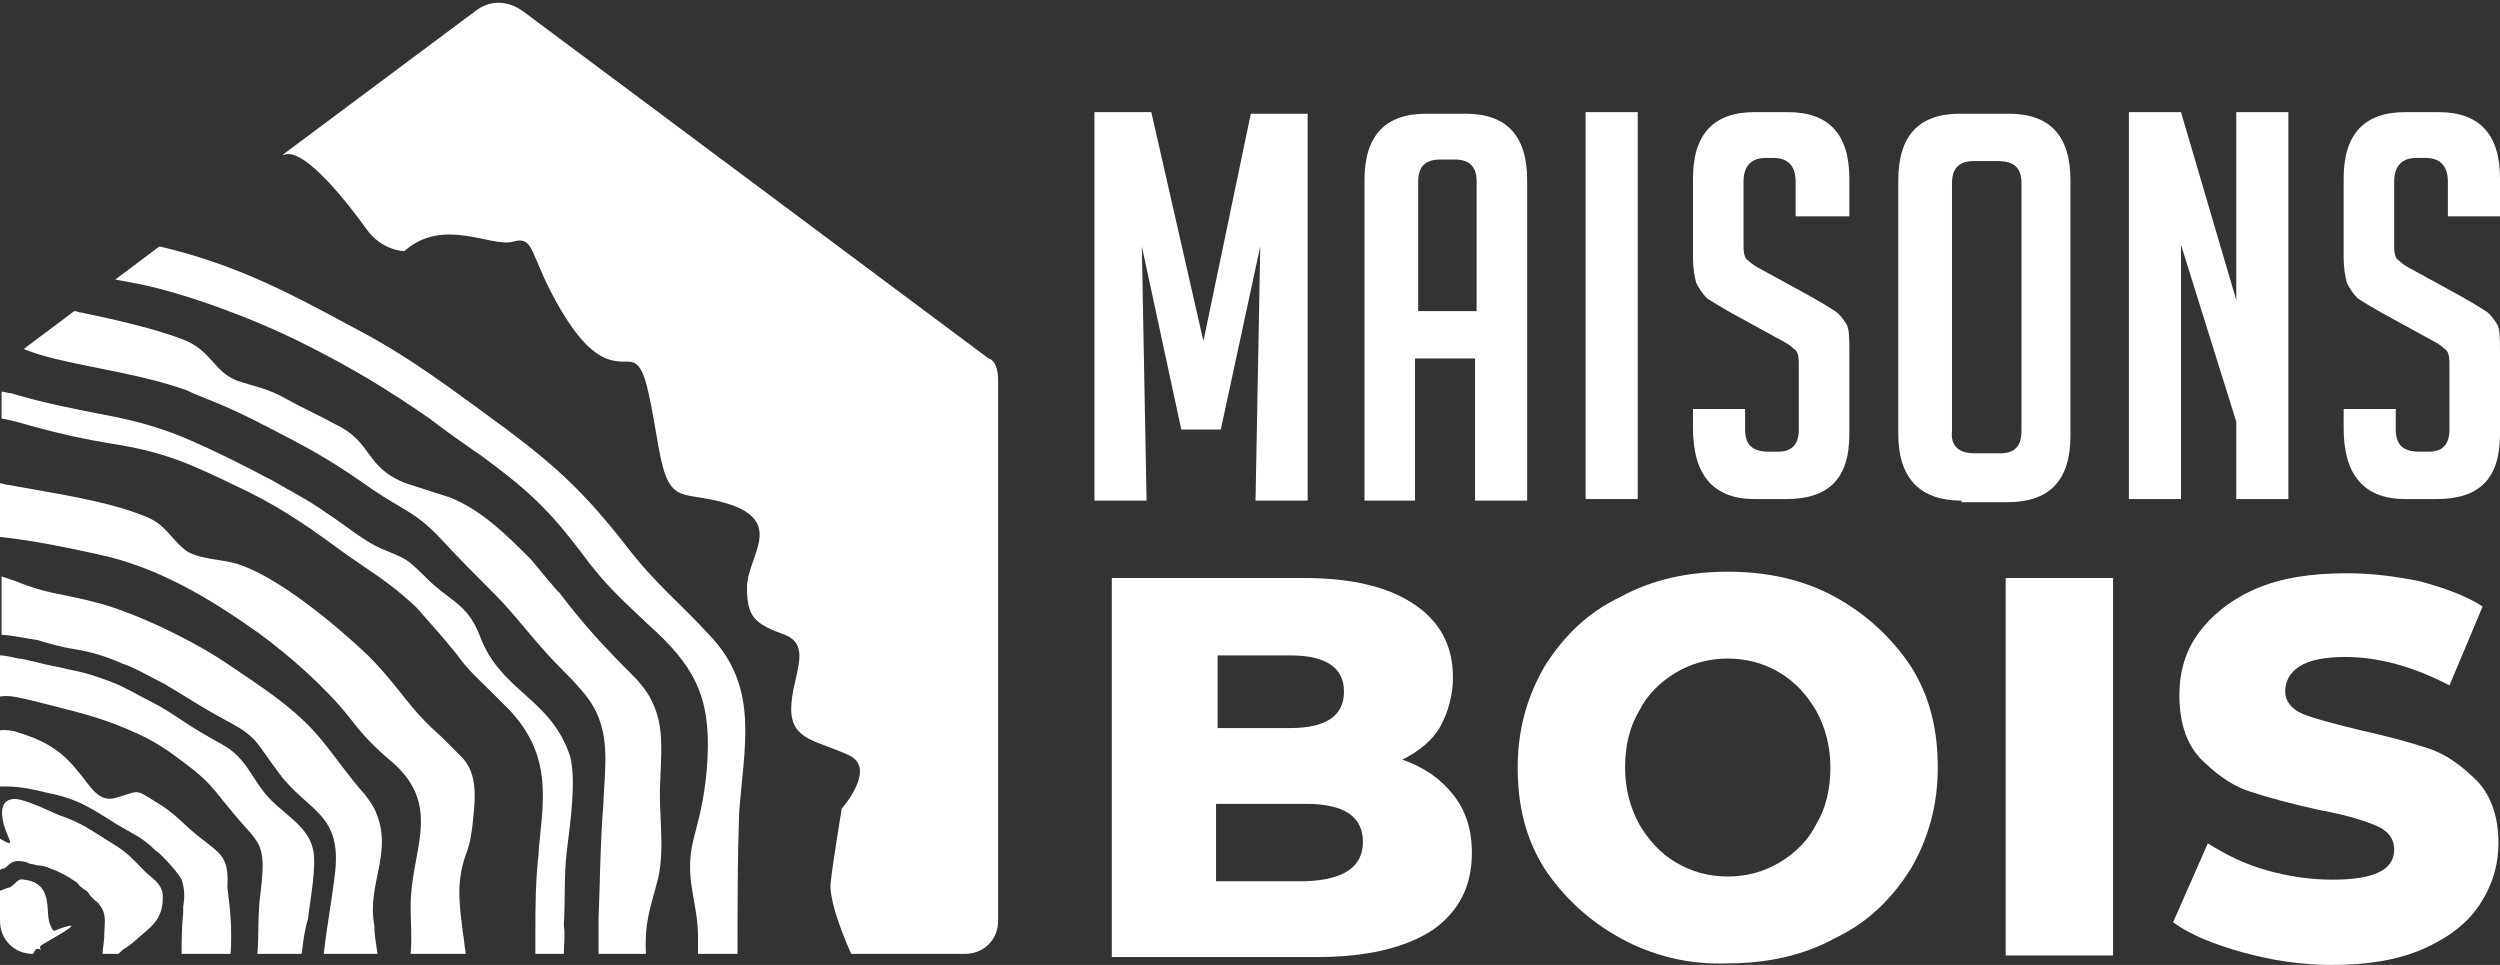
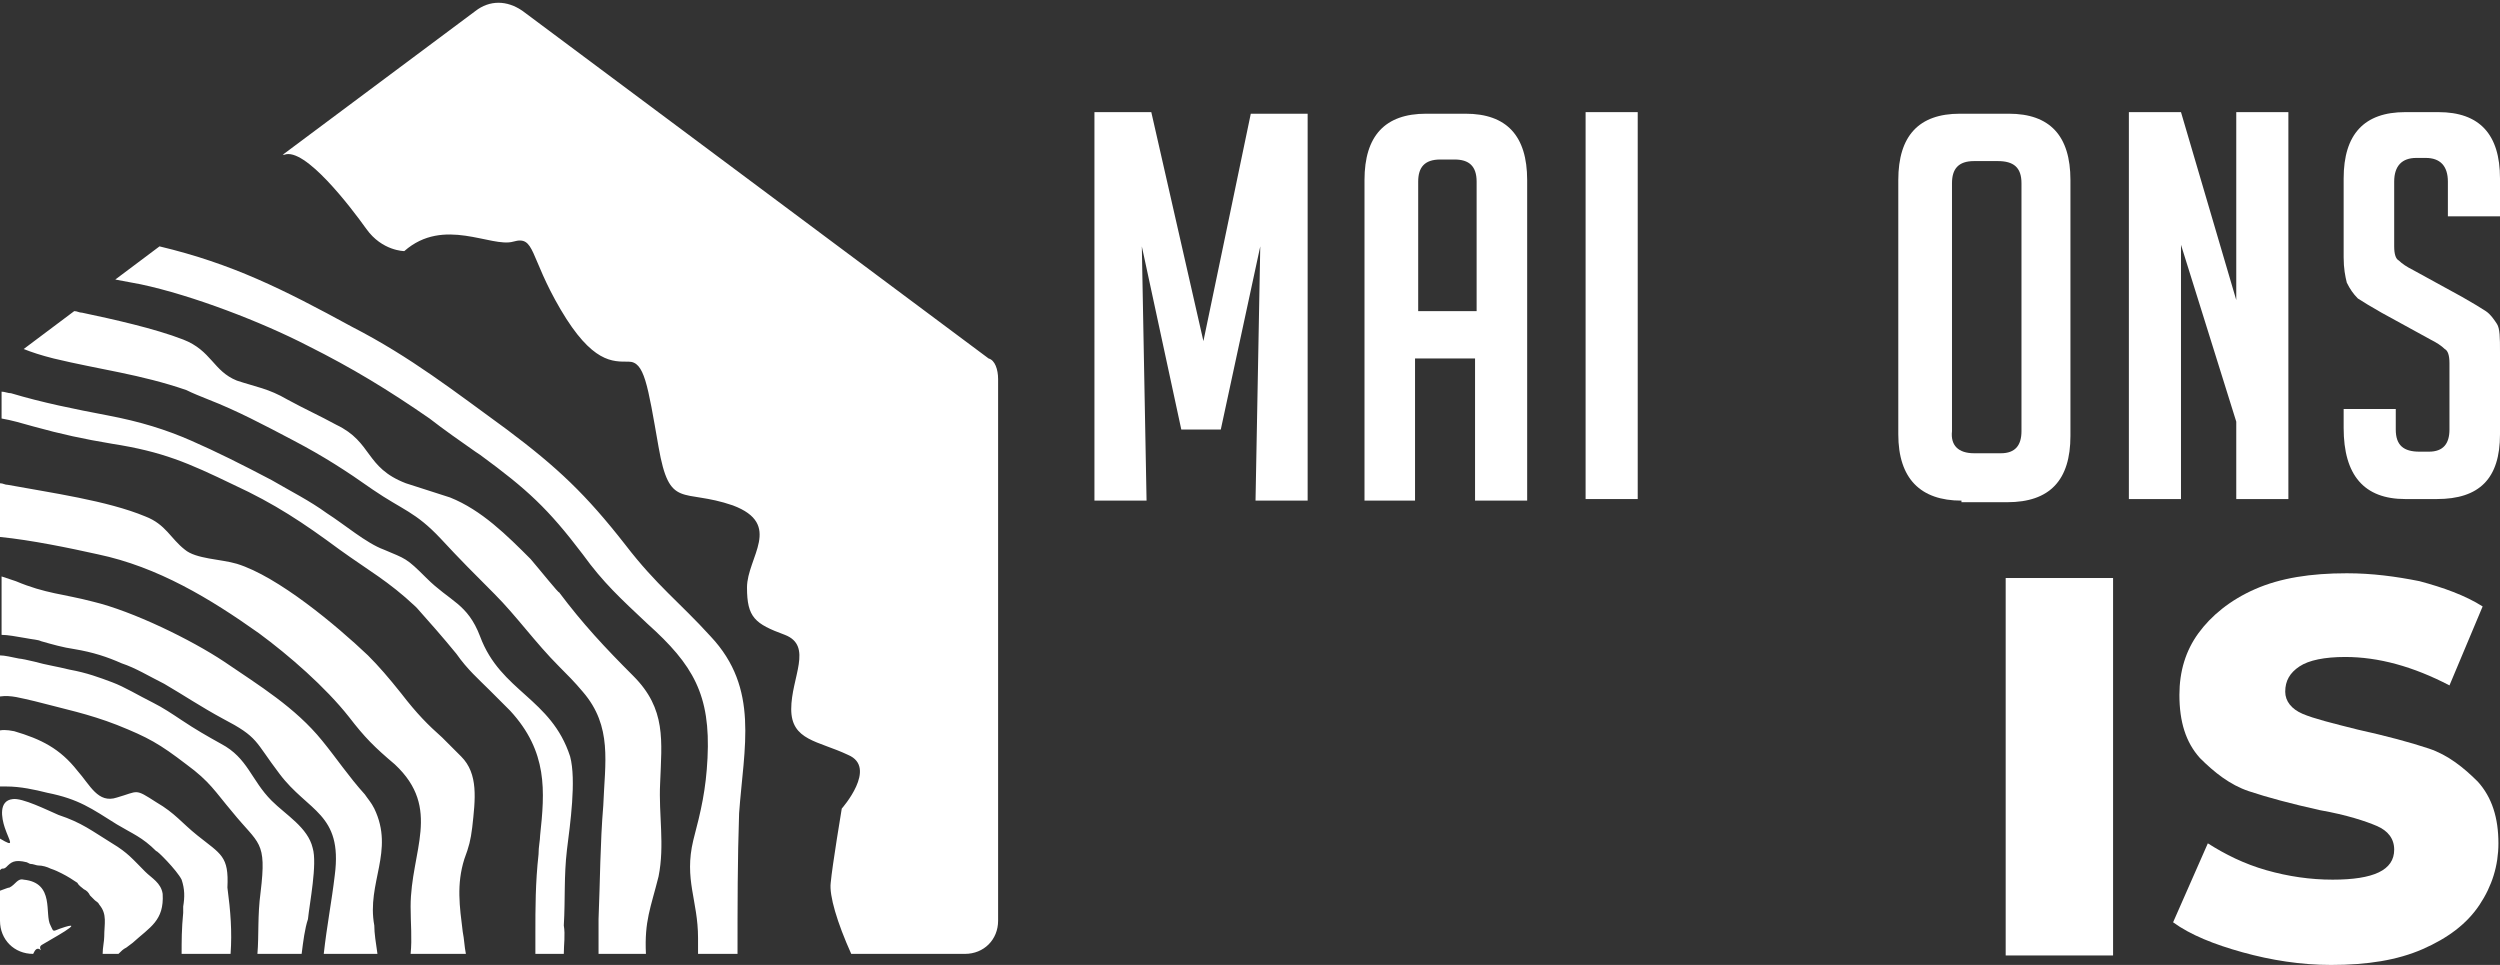
<svg xmlns="http://www.w3.org/2000/svg" version="1.1" id="Layer_1" x="0px" y="0px" width="158.3px" height="61.1px" viewBox="0 0 158.3 61.1" style="enable-background:new 0 0 158.3 61.1;" xml:space="preserve">
  <rect x="0" y="0" width="158.3" height="61.1" fill="#333333" stroke="none" />
  <style type="text/css">
	.st0{fill:#FFFFFF;}
	.st1{fill-rule:evenodd;clip-rule:evenodd;fill:#FFFFFF;}
</style>
  <g>
    <g>
      <path class="st0" d="M76.2,21.6l3-14.4h3.6v24.5h-3.3l0.3-16.1l-2.5,11.6h-2.5l-2.5-11.6l0.3,16.1h-3.3V7.1h3.6L76.2,21.6z" />
      <path class="st0" d="M89.7,31.7h-3.3V11.4c0-2.8,1.3-4.2,3.9-4.2h2.5c2.6,0,3.9,1.4,3.9,4.2v20.3h-3.3v-9h-3.8V31.7z M93.5,19.7    v-8.2c0-1-0.5-1.4-1.4-1.4h-0.9c-1,0-1.4,0.5-1.4,1.4v8.2H93.5z" />
      <path class="st0" d="M100.4,31.7V7.1h3.3v24.5H100.4z" />
-       <path class="st0" d="M113.7,13.7v-2.2c0-1-0.5-1.5-1.4-1.5h-0.5c-0.9,0-1.4,0.5-1.4,1.5v4.1c0,0.5,0.1,0.8,0.3,0.9    c0.2,0.2,0.5,0.4,0.9,0.6l3.1,1.7c0.7,0.4,1.2,0.7,1.5,0.9c0.3,0.2,0.5,0.5,0.7,0.8c0.2,0.3,0.2,0.9,0.2,1.8v5.2    c0,2.8-1.3,4.1-4,4.1h-2c-2.6,0-3.9-1.5-3.9-4.5v-1.2h3.3v1.3c0,1,0.5,1.4,1.5,1.4h0.6c0.9,0,1.3-0.5,1.3-1.4v-4.2    c0-0.5-0.1-0.8-0.3-0.9c-0.2-0.2-0.5-0.4-0.9-0.6l-3.1-1.7c-0.7-0.4-1.2-0.7-1.5-0.9c-0.3-0.3-0.5-0.6-0.7-1    c-0.1-0.4-0.2-0.9-0.2-1.6v-5c0-2.8,1.3-4.2,3.9-4.2h2.1c2.6,0,3.9,1.4,3.9,4.2v2.4H113.7z" />
      <path class="st0" d="M124.2,31.7c-2.6,0-4-1.4-4-4.2V11.4c0-2.8,1.3-4.2,3.9-4.2h3.1c2.6,0,3.9,1.4,3.9,4.2v16.2    c0,2.8-1.3,4.2-4,4.2H124.2z M125,28.7h1.7c0.9,0,1.3-0.5,1.3-1.4V11.6c0-1-0.5-1.4-1.5-1.4H125c-1,0-1.4,0.5-1.4,1.4v15.7    C123.5,28.2,124,28.7,125,28.7z" />
      <path class="st0" d="M141.6,19V7.1h3.3v24.5h-3.3v-4.9l-3.5-11.2v16.1h-3.3V7.1h3.3L141.6,19z" />
      <path class="st0" d="M155,13.7v-2.2c0-1-0.5-1.5-1.4-1.5H153c-0.9,0-1.4,0.5-1.4,1.5v4.1c0,0.5,0.1,0.8,0.3,0.9    c0.2,0.2,0.5,0.4,0.9,0.6l3.1,1.7c0.7,0.4,1.2,0.7,1.5,0.9c0.3,0.2,0.5,0.5,0.7,0.8c0.2,0.3,0.2,0.9,0.2,1.8v5.2    c0,2.8-1.3,4.1-4,4.1h-2c-2.6,0-3.9-1.5-3.9-4.5v-1.2h3.3v1.3c0,1,0.5,1.4,1.5,1.4h0.6c0.9,0,1.3-0.5,1.3-1.4v-4.2    c0-0.5-0.1-0.8-0.3-0.9c-0.2-0.2-0.5-0.4-0.9-0.6l-3.1-1.7c-0.7-0.4-1.2-0.7-1.5-0.9c-0.3-0.3-0.5-0.6-0.7-1    c-0.1-0.4-0.2-0.9-0.2-1.6v-5c0-2.8,1.3-4.2,3.9-4.2h2.1c2.6,0,3.9,1.4,3.9,4.2v2.4H155z" />
-       <path class="st0" d="M92,50.3c0.8,1,1.2,2.2,1.2,3.7c0,2.1-0.8,3.7-2.5,4.9c-1.7,1.1-4.1,1.7-7.3,1.7H70.4V36.6h12.2    c3.1,0,5.4,0.6,7,1.7c1.6,1.1,2.4,2.6,2.4,4.6c0,1.1-0.3,2.2-0.8,3.1s-1.4,1.6-2.4,2.1C90.2,48.6,91.2,49.3,92,50.3z M77.1,41.5    v4.6h4.6c2.3,0,3.4-0.8,3.4-2.3c0-1.5-1.1-2.3-3.4-2.3H77.1z M86.3,53.3c0-1.6-1.2-2.4-3.6-2.4h-5.7v4.9h5.7    C85.1,55.7,86.3,54.9,86.3,53.3z" />
-       <path class="st0" d="M102.6,59.4c-2-1.1-3.6-2.6-4.8-4.4c-1.2-1.9-1.7-4-1.7-6.4c0-2.4,0.6-4.5,1.7-6.4c1.2-1.9,2.7-3.4,4.8-4.4    c2-1.1,4.3-1.6,6.8-1.6c2.5,0,4.8,0.5,6.8,1.6c2,1.1,3.6,2.6,4.8,4.4c1.2,1.9,1.7,4,1.7,6.4c0,2.4-0.6,4.5-1.7,6.4    c-1.2,1.9-2.7,3.4-4.8,4.4c-2,1.1-4.3,1.6-6.8,1.6C106.9,61.1,104.6,60.5,102.6,59.4z M112.7,54.6c1-0.6,1.8-1.4,2.3-2.4    c0.6-1,0.9-2.2,0.9-3.6c0-1.3-0.3-2.5-0.9-3.6c-0.6-1-1.3-1.8-2.3-2.4c-1-0.6-2.1-0.9-3.3-0.9s-2.3,0.3-3.3,0.9    c-1,0.6-1.8,1.4-2.3,2.4c-0.6,1-0.9,2.2-0.9,3.6c0,1.3,0.3,2.5,0.9,3.6c0.6,1,1.3,1.8,2.3,2.4c1,0.6,2.1,0.9,3.3,0.9    S111.7,55.2,112.7,54.6z" />
      <path class="st0" d="M127,36.6h6.8v23.9H127V36.6z" />
      <path class="st0" d="M142,60.3c-1.8-0.5-3.3-1.1-4.4-1.9l2.2-5c1.1,0.7,2.3,1.3,3.7,1.7c1.4,0.4,2.8,0.6,4.2,0.6    c2.6,0,3.9-0.6,3.9-1.9c0-0.7-0.4-1.2-1.1-1.5c-0.7-0.3-1.9-0.7-3.6-1c-1.8-0.4-3.3-0.8-4.5-1.2s-2.2-1.2-3.1-2.1    c-0.9-1-1.3-2.3-1.3-4c0-1.5,0.4-2.8,1.2-3.9s2-2.1,3.6-2.8s3.5-1,5.8-1c1.6,0,3.1,0.2,4.6,0.5c1.5,0.4,2.9,0.9,4,1.6l-2.1,5    c-2.3-1.2-4.5-1.8-6.6-1.8c-1.3,0-2.3,0.2-2.9,0.6c-0.6,0.4-0.9,0.9-0.9,1.6c0,0.6,0.4,1.1,1.1,1.4c0.7,0.3,1.9,0.6,3.5,1    c1.8,0.4,3.3,0.8,4.5,1.2s2.2,1.2,3.1,2.1c0.9,1,1.3,2.3,1.3,3.9c0,1.4-0.4,2.7-1.2,3.9s-2,2.1-3.6,2.8c-1.6,0.7-3.5,1-5.8,1    C145.7,61.1,143.8,60.8,142,60.3z" />
    </g>
  </g>
  <path class="st1" d="M2.1,60.4L2.1,60.4c-1.2,0-2.1-0.9-2.1-2.1v-1.9c0.3-0.1,0.5-0.2,0.6-0.2C1,56,1.1,55.6,1.5,55.7  c2,0.2,1.3,2.2,1.7,2.9c0.2,0.4,0.1,0.4,0.6,0.2c2-0.7-0.8,0.8-1.1,1c-0.4,0.2,0.1,0.5-0.2,0.3C2.3,60,2.2,60.2,2.1,60.4 M7.5,60.4  H6.5c0-0.4,0.1-0.8,0.1-1.1c0-0.8,0.2-1.4-0.3-2C6.2,57.1,6.1,57.1,6,57c-0.1-0.1-0.2-0.2-0.3-0.3l0,0c-0.1-0.2-0.2-0.3-0.4-0.4  c-0.1-0.1-0.3-0.2-0.4-0.4v0l0,0h0c-0.3-0.2-0.6-0.4-1-0.6c-0.2-0.1-0.4-0.2-0.7-0.3c-0.2-0.1-0.5-0.2-0.8-0.2  c-0.1,0-0.3-0.1-0.5-0.1h0l-0.2-0.1l0,0c-0.8-0.2-1,0-1.3,0.3C0.4,54.9,0.3,55,0.2,55c-0.1,0-0.1,0-0.2,0.1v-2  c1,0.6,0.6,0.2,0.3-0.7c-0.2-0.6-0.4-1.7,0.5-1.8c0.6-0.1,2.2,0.7,2.9,1c1.5,0.5,2.1,1,3.4,1.8c1,0.6,1.3,1,2.1,1.8  c0.4,0.4,1,0.7,1.1,1.4c0.1,1.7-0.8,2.1-1.9,3.1L8,60C7.8,60.1,7.7,60.2,7.5,60.4z M14.6,60.4h-3.1c0-0.8,0-1.6,0.1-2.6  c0-0.2,0-0.3,0-0.4c0.1-0.6,0.1-1.1-0.1-1.7c-0.3-0.6-1.6-1.9-1.6-1.8c-0.9-0.9-1.5-1.1-2.5-1.7c-1.6-1-2.4-1.6-4.4-2  c-0.8-0.2-1.7-0.4-2.6-0.4c-0.2,0-0.4,0-0.6,0v-3.5c0.3-0.1,0.6-0.1,1.1,0c1.7,0.5,2.9,1.1,4,2.5c0.8,0.9,1.3,2.1,2.5,1.7  c1.4-0.4,1.1-0.6,2.5,0.3c1.2,0.7,1.6,1.3,2.6,2.1c1.5,1.2,2,1.3,1.9,3.3C14.6,57.7,14.7,59,14.6,60.4z M19.1,60.4h-2.8  c0.1-1.2,0-2.4,0.2-3.9c0.4-3.3-0.1-3-1.8-5.1c-1.1-1.3-1.4-1.9-2.9-3c-1.7-1.3-2.4-1.7-4.4-2.5c-1.8-0.7-3.3-1-5.2-1.5  c-0.9-0.2-1.5-0.4-2.2-0.3v-2.6c0.3,0,0.7,0.1,1.2,0.2l0,0c0.1,0,0.6,0.1,1,0.2c0.7,0.2,1.4,0.3,2.2,0.5c1.1,0.2,1.9,0.5,2.7,0.8  c0.8,0.3,1.6,0.8,2.6,1.3c0.6,0.3,1.2,0.7,1.8,1.1c0.9,0.6,1.6,1,2.5,1.5c1.7,0.9,1.9,2.3,3.2,3.6c0.9,0.9,2.3,1.7,2.6,3  c0.3,1-0.2,3.5-0.3,4.5C19.3,58.8,19.2,59.6,19.1,60.4z M23.9,60.4h-3.4c0.2-1.8,0.5-3.3,0.7-5c0.5-3.9-1.7-4-3.5-6.4  c-1.6-2.1-1.3-2.3-3.6-3.5c-1.3-0.7-2.5-1.5-3.7-2.2c-1-0.5-1.8-1-2.7-1.3c-0.9-0.4-1.8-0.7-3-0.9c-0.7-0.1-1.4-0.3-2.1-0.5  c-0.2-0.1-0.5-0.1-1-0.2l0,0c-0.6-0.1-1.1-0.2-1.5-0.2v-3.7c0.3,0.1,0.6,0.2,0.9,0.3c1.9,0.8,3,0.8,4.9,1.3c2.5,0.6,6.2,2.4,8.3,3.8  c2.2,1.5,4.5,2.9,6.2,5c0.9,1.1,1.7,2.3,2.7,3.4c0.2,0.3,0.4,0.5,0.6,0.9c1.3,2.7-0.5,4.7,0,7.4C23.7,59.1,23.8,59.7,23.9,60.4z   M29.5,60.4H26c0.1-1,0-1.9,0-3c0-3.5,2-6.2-1-9c-1.3-1.1-1.9-1.7-2.9-3c-1.5-1.9-3.8-3.9-5.7-5.3c-3.1-2.2-6.4-4.2-10.2-5  C4.4,34.7,2,34.2,0,34v-3.4c0.2,0,0.3,0.1,0.5,0.1c2.7,0.5,6.3,1,8.7,2c1.3,0.5,1.6,1.4,2.5,2.1c0.7,0.6,2.3,0.6,3.3,0.9  c2.6,0.8,6.3,3.9,8.3,5.8c0.7,0.7,1.3,1.4,2.1,2.4h0c1,1.3,1.7,2,2.6,2.8c0.4,0.4,0.8,0.8,1.2,1.2c1.1,1.1,0.9,2.7,0.7,4.5  c-0.1,0.8-0.2,1.2-0.5,2c-0.5,1.6-0.3,3-0.1,4.6C29.4,59.5,29.4,59.9,29.5,60.4z M35.7,60.4h-1.8c0-0.4,0-0.8,0-1.3  c0-1.6,0-3.2,0.2-5c0-0.5,0.1-0.9,0.1-1.2c0.3-2.8,0.5-5.3-1.9-7.9c-0.5-0.5-0.9-0.9-1.3-1.3c-0.7-0.7-1.4-1.3-2.1-2.3l0,0  c-0.9-1.1-1.7-2-2.5-2.9l-0.1-0.1c-1.7-1.6-3-2.3-4.8-3.6c-2.3-1.7-4.1-2.9-6.7-4.1c-2.9-1.4-4.5-2.1-7.7-2.6  c-1.8-0.3-3.2-0.6-5-1.1c-0.7-0.2-1.4-0.4-2-0.5v-1.7c0.2,0,0.4,0.1,0.6,0.1c2,0.6,4,1,6.1,1.4c2.1,0.4,3.7,0.9,5.3,1.6  c1.6,0.7,3.2,1.5,5.1,2.5c1.2,0.7,2.4,1.3,3.5,2.1c1.1,0.7,2.5,1.9,3.6,2.3c1.4,0.6,1.4,0.5,2.7,1.8c1.5,1.5,2.6,1.6,3.4,3.7  c1.3,3.5,4.5,3.9,5.7,7.6c0.4,1.5,0,4.3-0.2,5.9c-0.2,1.7-0.1,3.1-0.2,4.8C35.8,59.2,35.7,59.8,35.7,60.4z M40.9,60.4h-3  c0-0.7,0-1.4,0-2.2c0.1-2.4,0.1-4.8,0.3-7.2c0.1-2.7,0.6-5-1.3-7.2c-0.5-0.6-1-1.1-1.5-1.6c-1.5-1.5-2.7-3.2-4.1-4.6  c-1.2-1.2-2.2-2.2-3.4-3.5c-1.6-1.7-2.4-1.8-4.3-3.1c-1.7-1.2-3.1-2.1-5-3.1c-1.9-1-3.6-1.9-5.4-2.6c-0.5-0.2-1-0.4-1.4-0.6  c-2.9-1-5.5-1.3-8.4-2c-0.8-0.2-1.4-0.4-1.9-0.6l3.2-2.4c0.2,0,0.3,0.1,0.5,0.1c1.9,0.4,4.6,1,6.4,1.7c1.8,0.7,1.9,2,3.4,2.6  c1.2,0.4,2,0.5,3.2,1.2c1.1,0.6,2,1,3.1,1.6c2.3,1.1,1.8,2.7,4.4,3.7c0.9,0.3,1.9,0.6,2.8,0.9c2,0.8,3.6,2.4,5.1,3.9  c0.6,0.7,1.8,2.2,1.8,2.1c1.5,2,2.9,3.5,4.7,5.3c2.1,2.1,1.8,4.1,1.7,6.8c-0.1,2,0.3,3.9-0.1,5.9C41.2,57.5,40.8,58.3,40.9,60.4z   M46.7,60.4h-2.5c0-0.3,0-0.7,0-1c0-2.4-0.9-3.7-0.3-6.2c0.5-1.9,0.8-3.2,0.9-5.2c0.2-4-0.9-5.9-3.8-8.5c-1.7-1.6-2.8-2.6-4.1-4.4  c-2.2-2.9-3.5-4.1-6.5-6.3h0l-0.3-0.2c-1-0.7-2-1.4-2.9-2.1c-2.6-1.8-4.9-3.2-7.7-4.6c-2.9-1.5-7.3-3.2-10.6-3.9  c-0.5-0.1-1.1-0.2-1.6-0.3l2.8-2.1c4.6,1.1,7.8,2.7,12.2,5.1c3.7,1.9,6.5,4.1,9.8,6.5c3.2,2.4,5,4.1,7.5,7.3c2,2.6,3.4,3.6,5.4,5.8  c3.1,3.3,2.1,7,1.8,11.2C46.7,54.4,46.7,57.4,46.7,60.4z M63.2,24v34.3c0,1.2-0.9,2.1-2.1,2.1h-7.2c-0.9-2-1.4-3.7-1.3-4.5  c0.1-1.1,0.7-4.7,0.7-4.7s2.3-2.6,0.4-3.4c-1.9-0.9-3.6-0.9-3.6-2.9c0-2,1.4-4-0.4-4.7c-1.9-0.7-2.4-1.1-2.4-3c0-1.9,2.3-4-0.9-5.2  c-3.2-1.1-4,0.3-4.7-3.7c-0.7-4-0.9-5.4-1.9-5.4c-1,0-2.3,0.1-4.3-3.3c-2-3.4-1.6-4.7-3-4.3c-1.4,0.4-4.4-1.6-6.9,0.6  c0,0-1.4,0-2.4-1.4c-1-1.4-3.9-5.2-5.2-4.7c0,0-0.1,0-0.1,0l12.2-9.1c0.9-0.7,2-0.7,3,0l29.5,22C63,22.8,63.2,23.4,63.2,24z" />
</svg>